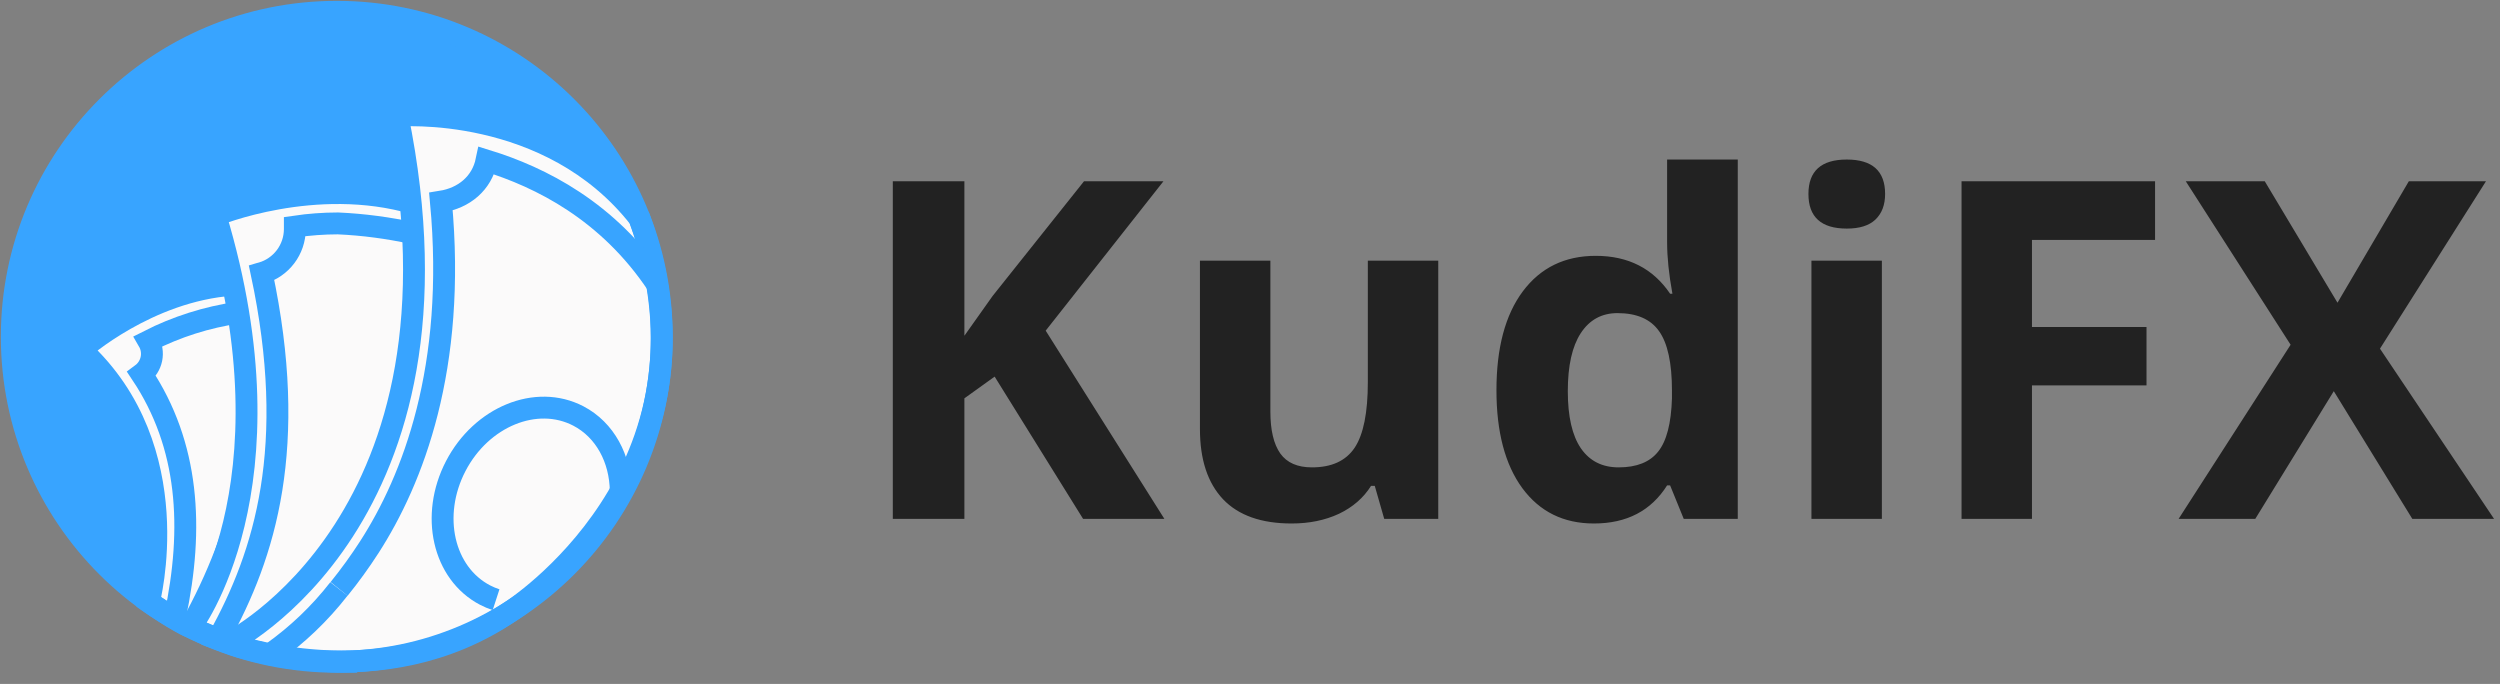
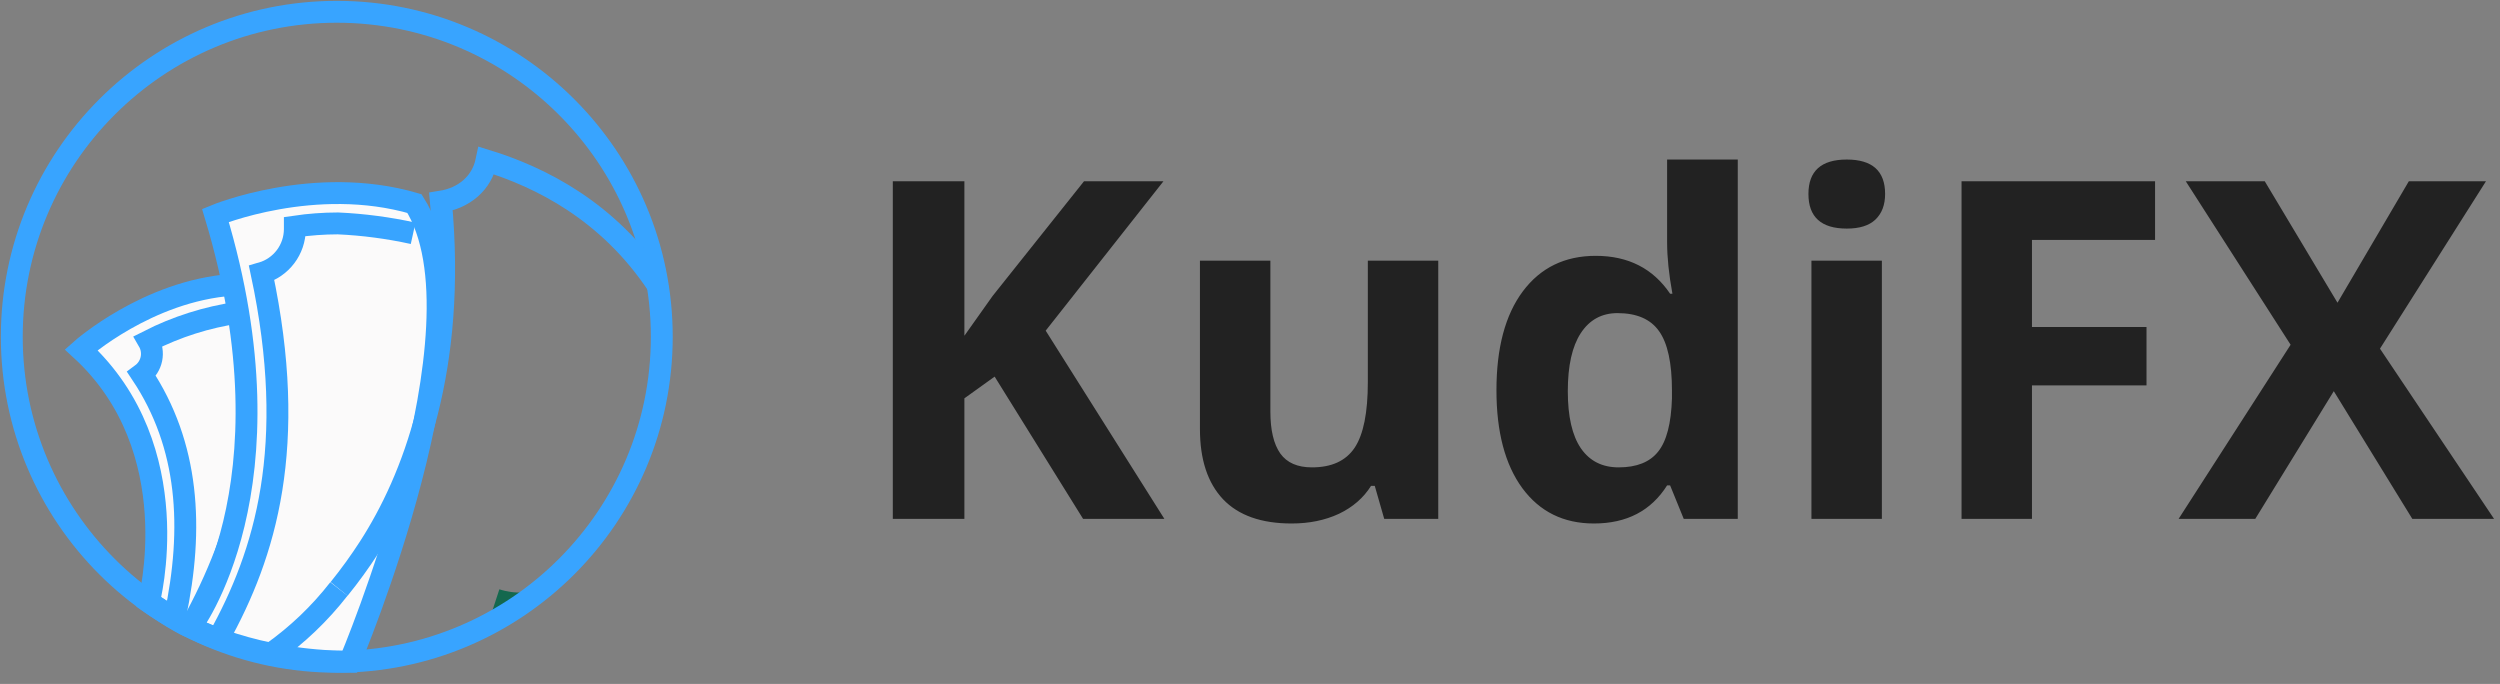
<svg xmlns="http://www.w3.org/2000/svg" width="212" height="58" viewBox="0 0 212 58" fill="none">
  <rect x="0" y="0" width="212" height="58" fill="#808080" stroke="none" />
  <path d="M98.739 44H91.846L84.346 31.937L81.781 33.778V44H75.71V15.37H81.781V28.471L84.17 25.103L91.925 15.37H98.661L88.674 28.04L98.739 44ZM117.382 44L116.579 41.2H116.266C115.626 42.218 114.719 43.008 113.544 43.569C112.369 44.117 111.031 44.392 109.529 44.392C106.958 44.392 105.019 43.706 103.713 42.335C102.408 40.952 101.755 38.967 101.755 36.382V22.107H107.728V34.894C107.728 36.474 108.008 37.662 108.57 38.458C109.131 39.241 110.025 39.633 111.253 39.633C112.924 39.633 114.131 39.078 114.875 37.968C115.62 36.846 115.992 34.992 115.992 32.407V22.107H121.964V44H117.382ZM135.163 44.392C132.591 44.392 130.568 43.393 129.092 41.395C127.63 39.398 126.899 36.63 126.899 33.092C126.899 29.502 127.643 26.708 129.132 24.711C130.633 22.701 132.696 21.695 135.32 21.695C138.074 21.695 140.176 22.766 141.625 24.907H141.821C141.521 23.275 141.371 21.819 141.371 20.54V13.529H147.363V44H142.781L141.625 41.16H141.371C140.013 43.315 137.944 44.392 135.163 44.392ZM137.258 39.633C138.786 39.633 139.902 39.189 140.607 38.301C141.325 37.414 141.717 35.906 141.782 33.778V33.132C141.782 30.782 141.416 29.098 140.685 28.079C139.967 27.061 138.792 26.552 137.16 26.552C135.829 26.552 134.791 27.12 134.047 28.255C133.316 29.378 132.95 31.017 132.95 33.171C132.95 35.325 133.322 36.944 134.066 38.027C134.811 39.098 135.875 39.633 137.258 39.633ZM153.355 16.447C153.355 14.502 154.439 13.529 156.606 13.529C158.773 13.529 159.857 14.502 159.857 16.447C159.857 17.374 159.583 18.099 159.034 18.621C158.499 19.13 157.69 19.384 156.606 19.384C154.439 19.384 153.355 18.405 153.355 16.447ZM159.583 44H153.61V22.107H159.583V44ZM172.311 44H166.339V15.37H182.749V20.344H172.311V27.727H182.024V32.681H172.311V44ZM211.496 44H204.564L197.906 33.171L191.248 44H184.746L194.244 29.235L185.353 15.37H192.051L198.219 25.671L204.27 15.37H210.811L201.822 29.567L211.496 44Z" fill="#222222" />
  <path d="M44.311 51.17C43.547 51.199 42.783 51.092 42.057 50.854" stroke="#14684E" stroke-width="1.855" stroke-miterlimit="10" />
-   <path d="M28.56 56.119C43.78 56.119 56.119 43.78 56.119 28.559C56.119 13.339 43.78 1 28.56 1C13.339 1 1 13.339 1 28.559C1 43.78 13.339 56.119 28.56 56.119Z" fill="#38A4FF" stroke="#38A4FF" stroke-width="0.464" stroke-miterlimit="10" />
  <path d="M16.162 53.179C25.814 35.907 19.729 24.149 19.729 24.149C12.498 24.654 6.881 29.659 6.881 29.659C16.065 38.105 12.623 51.045 12.623 51.045C12.623 51.045 15.16 52.808 16.162 53.179Z" fill="#FBFAFA" stroke="#38A4FF" stroke-width="1.855" stroke-miterlimit="10" />
  <path d="M35.146 17.262C26.686 14.785 18.268 18.268 18.268 18.268C25.253 41.421 16.162 53.179 16.162 53.179C16.162 53.179 21.575 56.115 29.659 56.115C29.659 56.115 41.727 27.642 35.146 17.262Z" fill="#FBFAFA" stroke="#38A4FF" stroke-width="1.855" stroke-miterlimit="10" />
-   <path d="M54.222 18.499C46.565 8.718 33.703 9.812 33.703 9.812C40.684 43.986 19.362 54.538 19.362 54.538C19.362 54.538 32.252 59.44 43.332 51.824C43.332 51.824 61.996 39.96 54.222 18.499Z" fill="#FBFAFA" stroke="#38A4FF" stroke-width="1.855" stroke-miterlimit="10" />
  <path d="M28.56 56.119C43.78 56.119 56.119 43.78 56.119 28.559C56.119 13.339 43.78 1 28.56 1C13.339 1 1 13.339 1 28.559C1 43.78 13.339 56.119 28.56 56.119Z" stroke="#38A4FF" stroke-width="1.855" stroke-miterlimit="10" />
  <path d="M23.045 55.382C25.201 53.858 27.12 52.025 28.741 49.942" stroke="#38A4FF" stroke-width="1.855" stroke-miterlimit="10" />
  <path d="M55.748 24.149C51.574 17.883 45.827 15.025 41.259 13.616C40.86 15.545 39.352 16.793 37.391 17.103C38.708 31.212 34.997 40.679 31.324 46.388C30.531 47.618 29.674 48.803 28.754 49.941" stroke="#38A4FF" stroke-width="1.855" stroke-miterlimit="10" />
-   <path d="M42.066 50.855C41.746 50.751 41.436 50.62 41.138 50.465C37.581 48.61 36.468 43.717 38.647 39.524C40.827 35.331 45.479 33.425 49.037 35.271C51.323 36.463 52.603 38.916 52.641 41.634" stroke="#38A4FF" stroke-width="1.855" stroke-miterlimit="10" />
  <path d="M35.034 19.784C32.936 19.323 30.803 19.042 28.657 18.945C27.434 18.947 26.212 19.037 25.002 19.214C25.002 19.293 25.002 19.367 25.002 19.45C24.996 20.29 24.718 21.105 24.211 21.773C23.703 22.442 22.994 22.929 22.187 23.161C25.313 37.845 22.498 46.987 18.546 54.097" stroke="#38A4FF" stroke-width="1.855" stroke-miterlimit="10" />
  <path d="M20.192 26.51C17.544 26.894 14.976 27.709 12.591 28.922C12.857 29.379 12.946 29.918 12.839 30.436C12.732 30.954 12.437 31.414 12.011 31.728C16.027 37.757 16.44 44.775 14.84 52.289" stroke="#38A4FF" stroke-width="1.855" stroke-miterlimit="10" />
</svg>